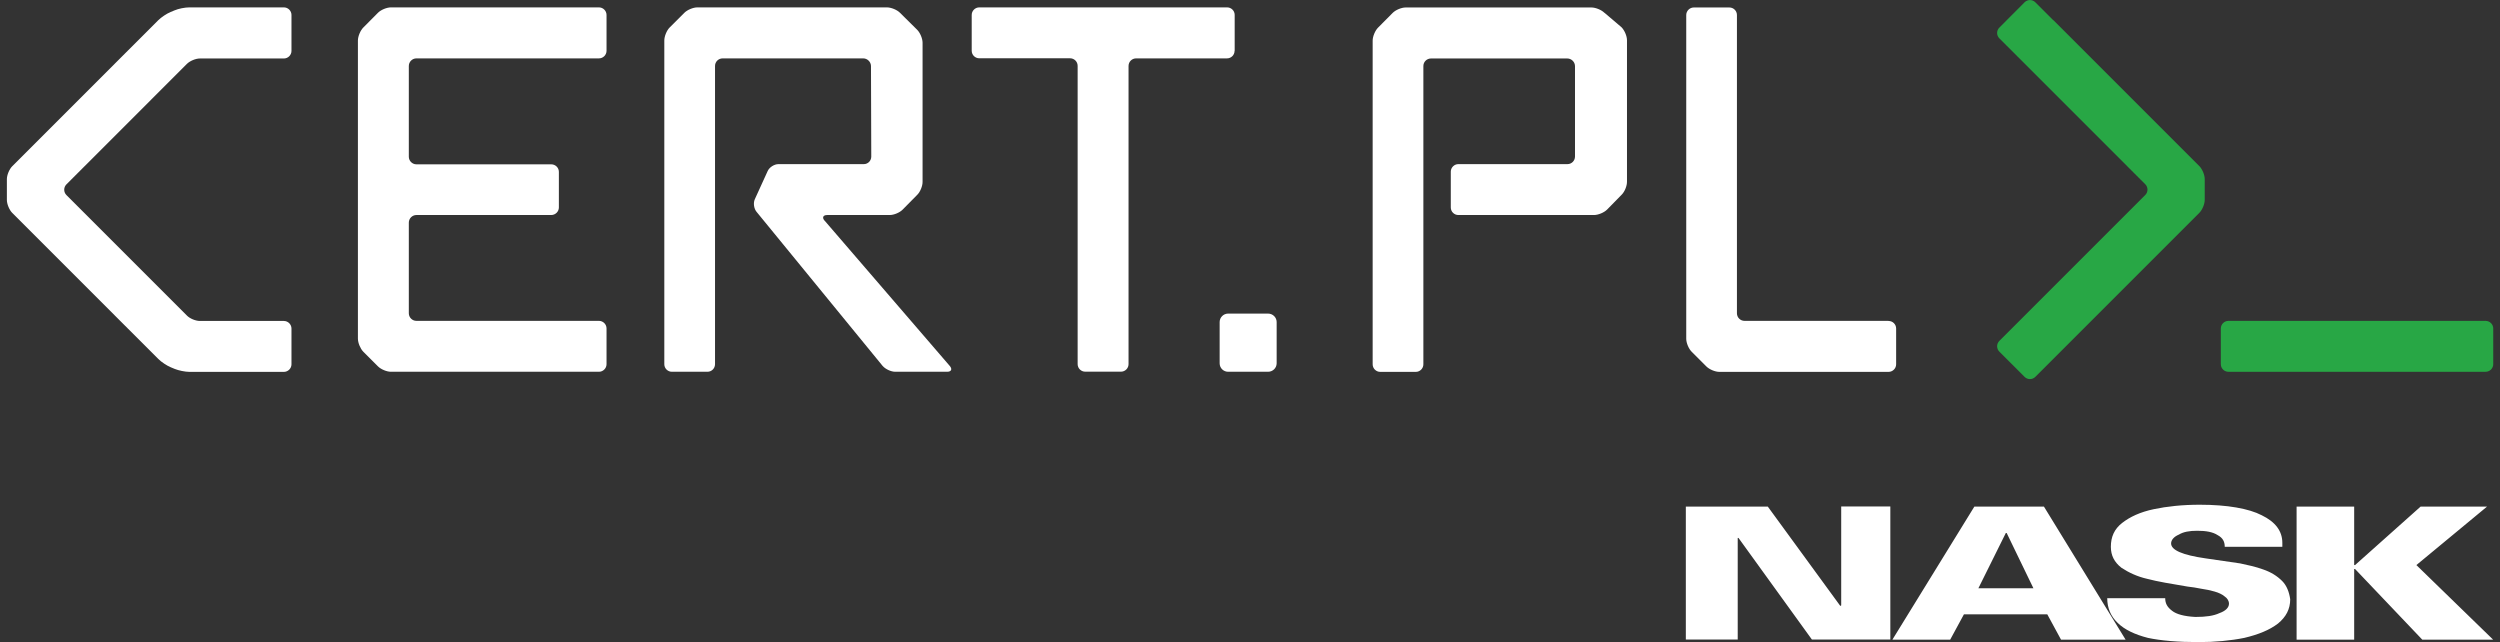
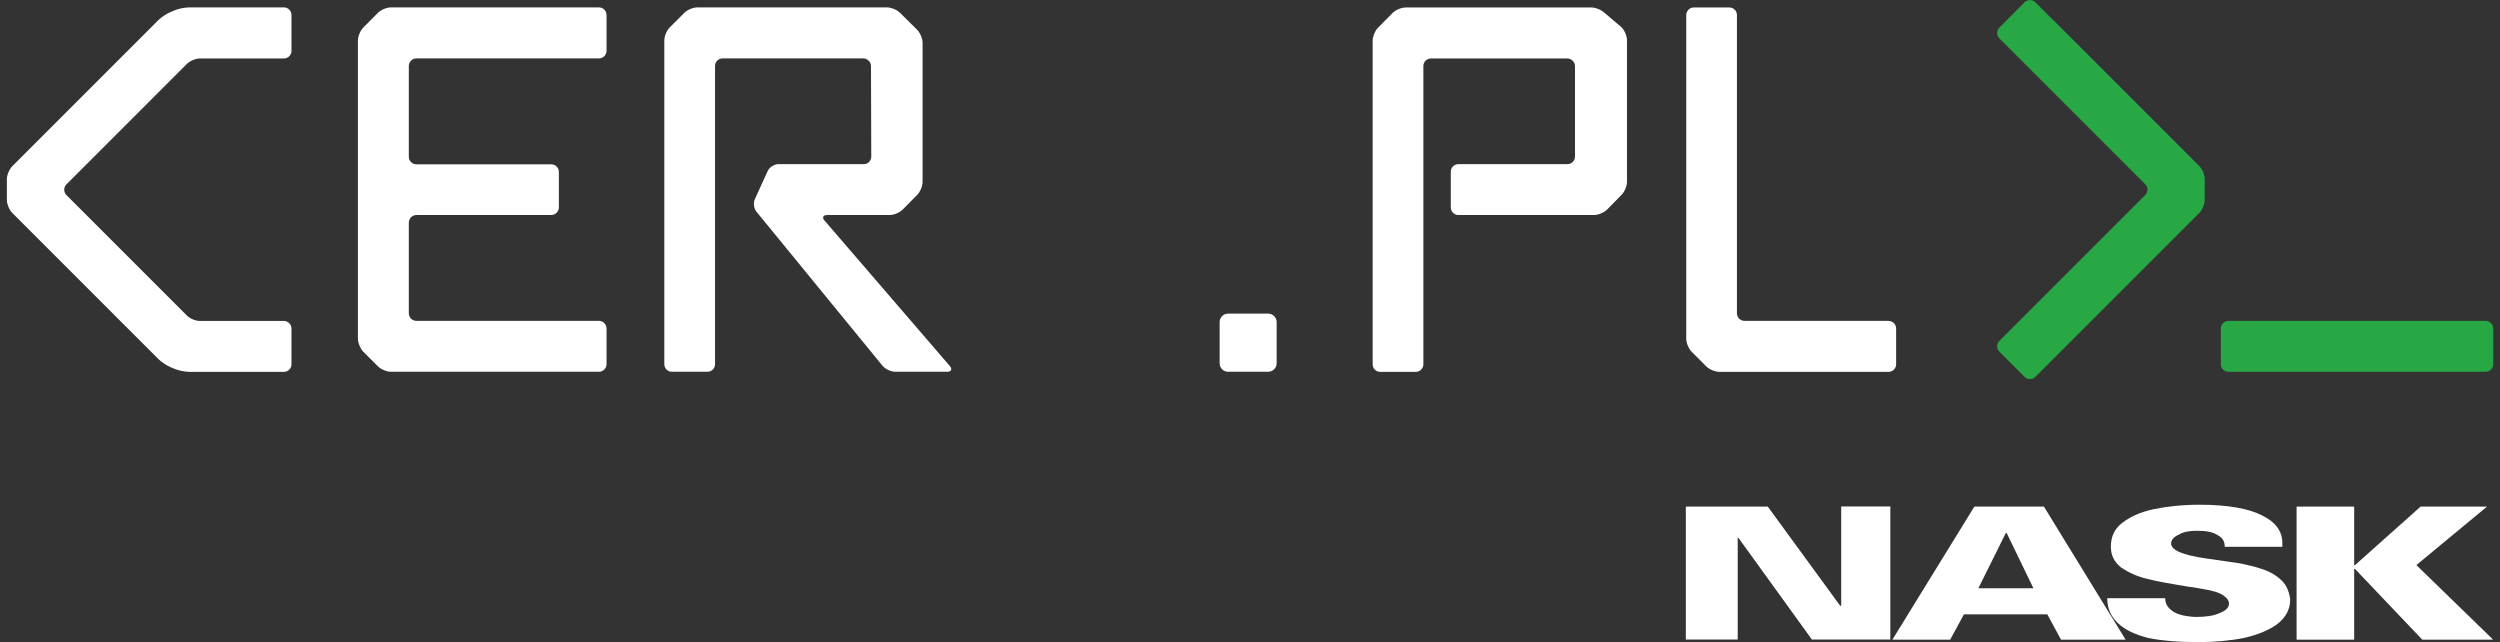
<svg xmlns="http://www.w3.org/2000/svg" width="218" height="56" viewBox="0 0 218 56" fill="none">
  <rect x="0" y="0" width="218" height="56" fill="#333333" stroke="none" />
  <g clip-path="url(#clip0_1350_1793)">
    <path d="M147.013 44.175H154.152L160.476 52.839L160.553 52.787V44.166H164.837V55.769H157.999L151.598 46.909H151.529V55.769H147.005V44.166L147.013 44.175ZM172.147 44.175H178.231L185.352 55.778H179.722L178.522 53.567H171.256L170.056 55.778H165.017L172.164 44.175H172.147ZM177.314 51.296L174.983 46.48H174.906L172.515 51.296H177.314ZM183.767 52.162H188.806C188.806 52.599 188.968 52.933 189.414 53.267C189.782 53.558 190.459 53.747 191.436 53.798C192.353 53.798 193.022 53.704 193.536 53.464C194.067 53.276 194.367 52.984 194.367 52.641C194.367 52.401 194.221 52.162 193.998 52.016C193.776 51.827 193.467 51.682 193.099 51.579C192.782 51.485 192.345 51.39 191.959 51.339C191.513 51.245 191.128 51.193 190.759 51.15C189.328 50.91 188.129 50.713 187.229 50.473C186.398 50.285 185.643 49.942 184.984 49.505C184.375 49.025 184.067 48.443 184.067 47.68C184.067 46.814 184.367 46.137 185.044 45.606C185.721 45.075 186.629 44.646 187.82 44.398C188.96 44.158 190.305 44.012 191.813 44.012C194.221 44.012 196.098 44.346 197.221 44.929C198.429 45.512 199.02 46.326 199.02 47.337V47.68H193.998C193.998 47.243 193.836 46.909 193.39 46.669C192.944 46.377 192.345 46.283 191.591 46.283C190.914 46.283 190.391 46.377 189.997 46.617C189.551 46.806 189.32 47.097 189.32 47.389C189.32 47.963 190.297 48.4 192.336 48.691C193.681 48.88 194.667 49.025 195.335 49.128C196.012 49.274 196.681 49.411 197.358 49.659C198.052 49.899 198.574 50.233 199.011 50.67C199.397 51.056 199.62 51.63 199.706 52.256C199.706 53.121 199.337 53.798 198.643 54.372C197.889 54.947 196.929 55.332 195.704 55.623C194.513 55.864 193.15 55.992 191.728 55.992C189.928 55.992 188.42 55.864 187.297 55.623C186.158 55.332 185.258 54.904 184.667 54.321C184.058 53.747 183.75 53.019 183.75 52.153M200.263 44.175H205.284V49.274H205.361L211.077 44.175H216.87L210.709 49.274L217.401 55.778H211.223L205.361 49.617H205.284V55.778H200.263V44.175Z" fill="white" />
    <path d="M179.047 1.766C178.79 1.509 178.37 1.089 178.113 0.832L177.479 0.198C177.222 -0.059 176.802 -0.059 176.545 0.198L174.342 2.409C174.085 2.666 174.085 3.086 174.342 3.343L174.977 3.977C175.234 4.234 175.662 4.654 175.911 4.911L187.068 16.068C187.325 16.326 187.325 16.745 187.068 17.003L175.911 28.16C175.653 28.417 175.234 28.837 174.977 29.094L174.342 29.728C174.085 29.985 174.085 30.405 174.342 30.662L176.545 32.864C176.802 33.121 177.222 33.121 177.479 32.864L178.113 32.23C178.37 31.973 178.79 31.553 179.047 31.296L191.781 18.562C192.038 18.305 192.252 17.799 192.252 17.431V15.614C192.252 15.254 192.038 14.74 191.781 14.483L179.047 1.749V1.766Z" fill="#28A745" />
    <path d="M216.743 27.98H194.317C193.957 27.98 193.657 28.28 193.657 28.64V31.759C193.657 32.127 193.957 32.419 194.317 32.419H216.743C217.111 32.419 217.411 32.119 217.411 31.759V28.64C217.411 28.28 217.111 27.98 216.743 27.98Z" fill="#28A745" />
    <path d="M24.748 0.644H16.505C16.136 0.644 15.562 0.755 15.228 0.901L14.877 1.046C14.543 1.183 14.054 1.509 13.797 1.766L1.072 14.492C0.815 14.748 0.6 15.254 0.6 15.623V17.439C0.6 17.799 0.815 18.313 1.072 18.57L13.806 31.304C14.063 31.561 14.551 31.887 14.885 32.024L15.237 32.17C15.571 32.307 16.145 32.427 16.514 32.427H24.757C25.117 32.427 25.417 32.127 25.417 31.767V28.648C25.417 28.288 25.117 27.988 24.757 27.988H17.43C17.062 27.988 16.556 27.782 16.299 27.517L5.793 17.011C5.536 16.754 5.536 16.334 5.793 16.077L16.299 5.571C16.556 5.314 17.062 5.1 17.43 5.1H24.757C25.117 5.1 25.417 4.8 25.417 4.44V1.303C25.417 0.943 25.117 0.644 24.757 0.644" fill="white" />
    <path d="M52.23 0.644H34.089C33.721 0.644 33.215 0.858 32.958 1.115L31.681 2.4C31.424 2.657 31.21 3.171 31.21 3.531V13.66C31.21 14.02 31.21 14.32 31.21 14.32V18.082C31.21 18.45 31.21 18.742 31.21 18.742V29.53C31.21 29.899 31.424 30.404 31.673 30.662L32.958 31.947C33.215 32.204 33.721 32.418 34.089 32.418H52.23C52.59 32.418 52.89 32.118 52.89 31.759V28.639C52.89 28.279 52.59 27.979 52.23 27.979H36.309C35.949 27.979 35.649 27.68 35.649 27.32V19.41C35.649 19.05 35.949 18.75 36.309 18.75H48.066C48.434 18.75 48.734 18.45 48.734 18.09V14.989C48.734 14.62 48.434 14.329 48.066 14.329H36.309C35.949 14.329 35.649 14.029 35.649 13.669V5.751C35.649 5.391 35.949 5.091 36.309 5.091H52.23C52.59 5.091 52.89 4.791 52.89 4.431V1.303C52.89 0.943 52.59 0.644 52.23 0.644Z" fill="white" />
-     <path d="M107.664 4.423V1.303C107.664 0.935 107.364 0.644 107.004 0.644H85.392C85.032 0.644 84.733 0.943 84.733 1.303V4.423C84.733 4.791 85.032 5.082 85.392 5.082H93.31C93.679 5.082 93.97 5.382 93.97 5.742V31.75C93.97 32.118 94.27 32.41 94.63 32.41H97.749C98.118 32.41 98.409 32.11 98.409 31.75V5.751C98.409 5.382 98.709 5.091 99.069 5.091H106.995C107.364 5.091 107.655 4.791 107.655 4.431" fill="white" />
    <path d="M71.905 19.247C71.665 18.973 71.768 18.75 72.136 18.75H77.586C77.955 18.75 78.46 18.536 78.709 18.279L79.994 16.977C80.251 16.72 80.457 16.205 80.448 15.845V3.728C80.448 3.36 80.234 2.854 79.977 2.597L78.469 1.106C78.212 0.849 77.698 0.644 77.338 0.644H60.808C60.448 0.644 59.934 0.858 59.677 1.115L58.391 2.4C58.134 2.657 57.928 3.171 57.928 3.531V31.759C57.928 32.127 58.228 32.418 58.588 32.418H61.69C62.059 32.418 62.35 32.118 62.35 31.759V5.751C62.35 5.382 62.65 5.091 63.019 5.091H75.273C75.633 5.091 75.941 5.391 75.95 5.751L75.975 13.652C75.975 14.012 75.693 14.312 75.324 14.312H67.877C67.517 14.312 67.089 14.586 66.943 14.911L65.821 17.371C65.667 17.705 65.744 18.202 65.975 18.476L76.969 31.913C77.209 32.187 77.698 32.418 78.066 32.418H82.591C82.951 32.418 83.062 32.196 82.822 31.913L71.905 19.239V19.247Z" fill="white" />
    <path d="M164.658 27.979H152.121C151.753 27.979 151.461 27.679 151.461 27.319V1.312C151.461 0.943 151.161 0.652 150.801 0.652H147.699C147.339 0.652 147.04 0.952 147.04 1.312V29.539C147.04 29.907 147.254 30.413 147.511 30.67L148.796 31.955C149.053 32.212 149.559 32.427 149.927 32.427H164.684C165.044 32.427 165.343 32.127 165.343 31.767V28.648C165.343 28.279 165.044 27.988 164.684 27.988" fill="white" />
    <path d="M139.902 1.115C139.645 0.858 139.131 0.652 138.771 0.652H122.575C122.207 0.652 121.701 0.866 121.444 1.123L120.167 2.409C119.91 2.666 119.696 3.18 119.696 3.54V31.767C119.696 32.135 119.996 32.427 120.356 32.427H123.458C123.826 32.427 124.118 32.127 124.118 31.767V5.759C124.118 5.391 124.418 5.099 124.786 5.099H136.663C137.032 5.099 137.332 5.399 137.34 5.759V13.651C137.34 14.011 137.049 14.311 136.689 14.311H127.168C126.808 14.311 126.509 14.611 126.509 14.971V18.09C126.509 18.459 126.808 18.75 127.168 18.75H139.003C139.362 18.75 139.877 18.536 140.134 18.279L141.419 16.968C141.676 16.711 141.882 16.197 141.873 15.828V3.505C141.873 3.137 141.65 2.631 141.393 2.374L139.911 1.115H139.902Z" fill="white" />
    <path d="M110.578 27.345H107.09C106.688 27.345 106.353 27.679 106.353 28.082V31.681C106.353 32.092 106.688 32.418 107.09 32.418H110.578C110.989 32.418 111.324 32.084 111.324 31.681V28.082C111.324 27.679 110.989 27.345 110.578 27.345Z" fill="white" />
  </g>
  <defs>
    <clipPath id="clip0_1350_1793">
      <rect width="216.802" height="56" fill="white" transform="translate(0.599 0)" />
    </clipPath>
  </defs>
</svg>